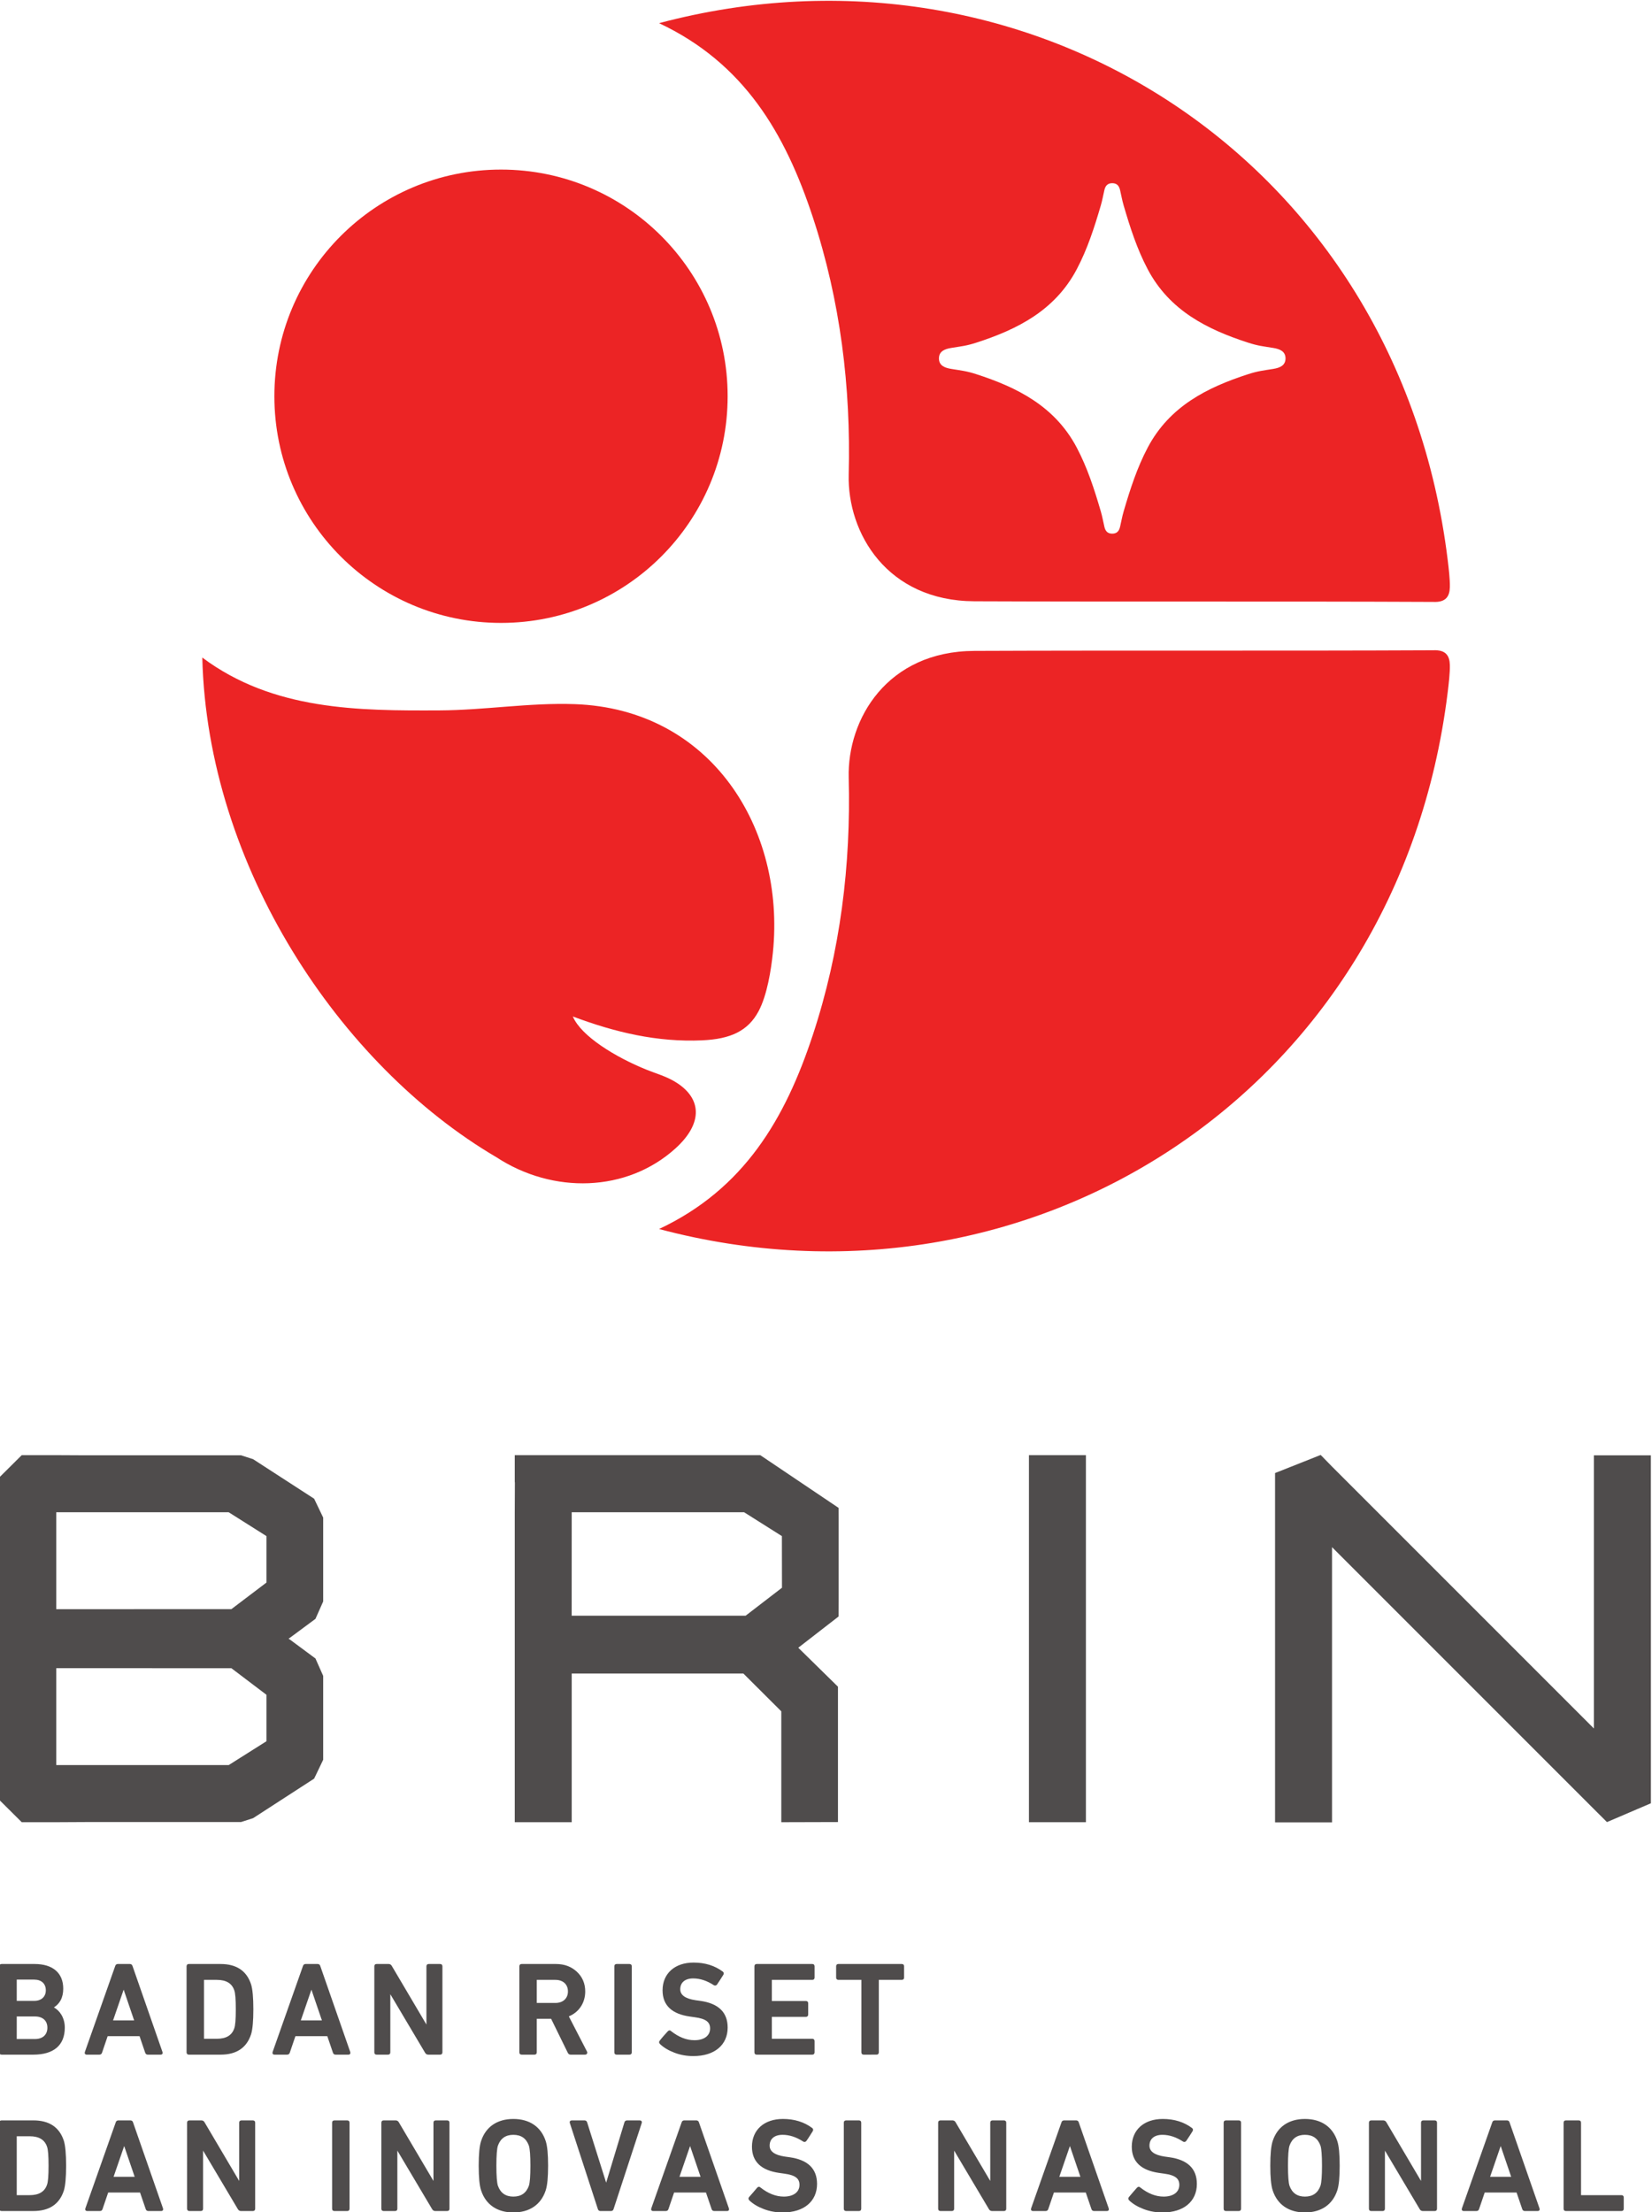
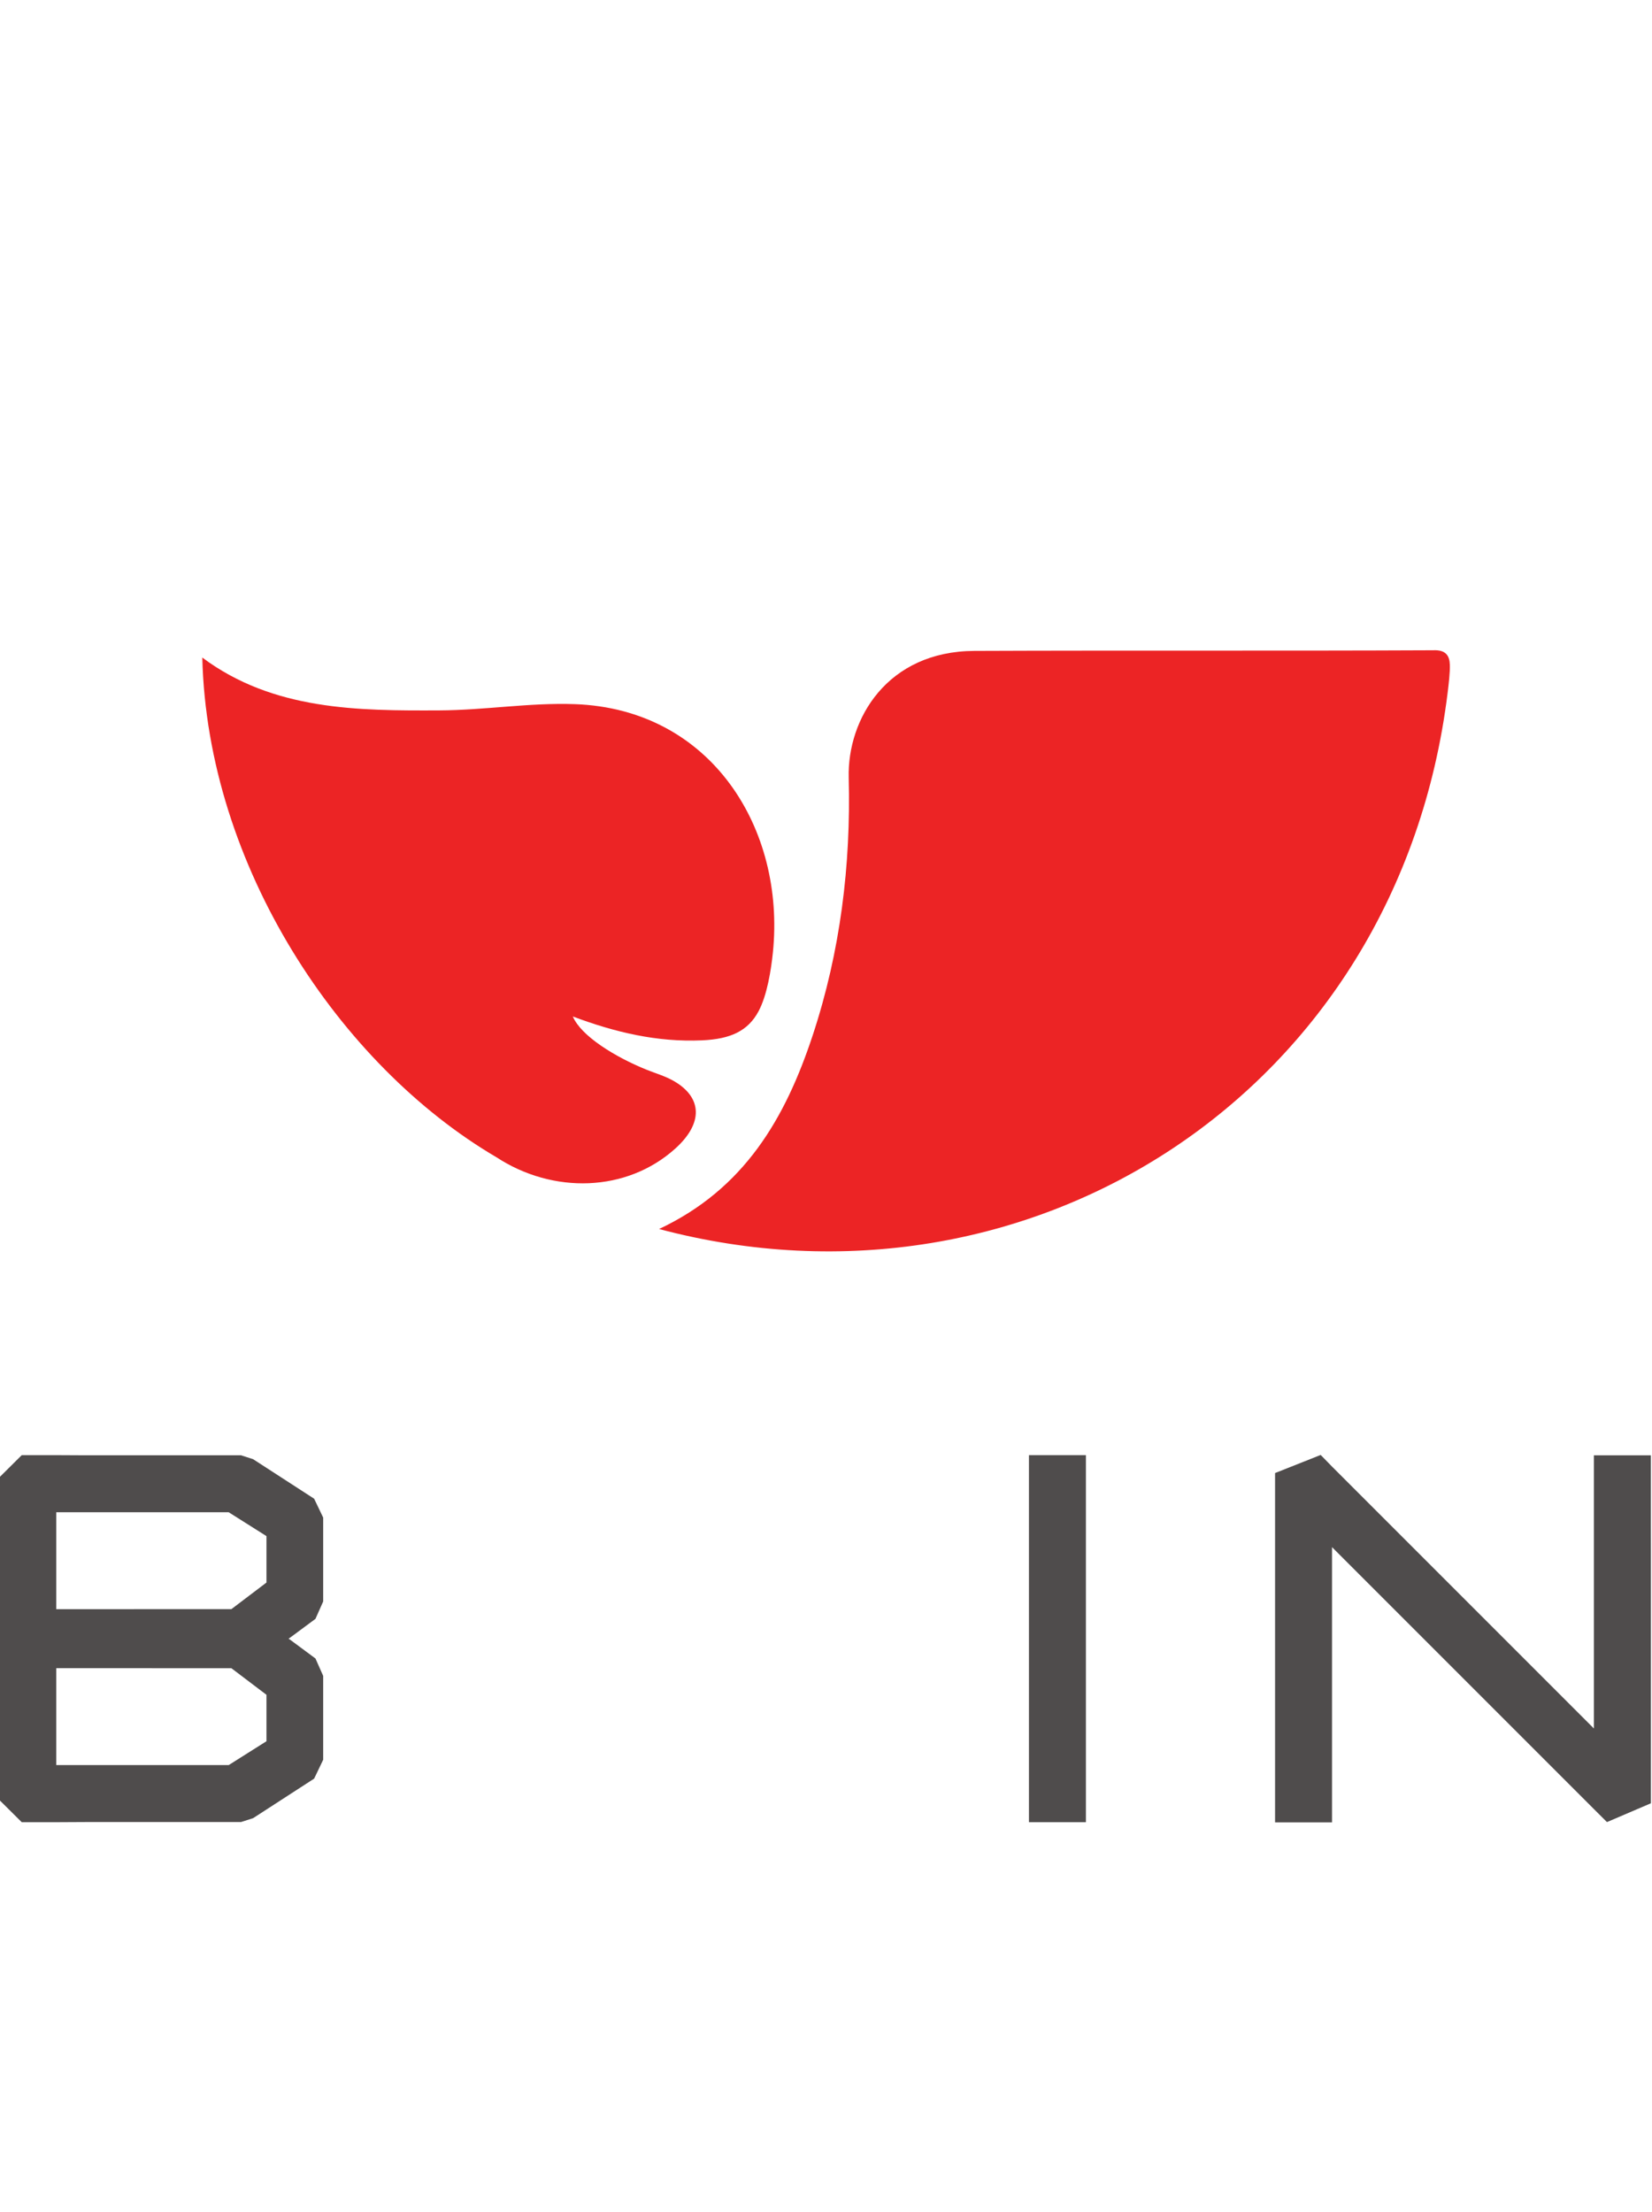
<svg xmlns="http://www.w3.org/2000/svg" xmlns:ns1="http://www.inkscape.org/namespaces/inkscape" xmlns:ns2="http://sodipodi.sourceforge.net/DTD/sodipodi-0.dtd" ns1:version="1.0 (4035a4fb49, 2020-05-01)" ns2:docname="Logo_of_National_Research_and_Innovation_Agency_of_Indonesia.svg" viewBox="0 0 448.119 600.001" height="600.001" width="448.119" xml:space="preserve" id="svg2" version="1.1">
  <defs id="defs6" />
  <g transform="matrix(1.333,0,0,-1.333,-749.295,869.716)" ns1:label="ink_ext_XXXXXX" ns1:groupmode="layer" id="g10">
    <g transform="scale(0.1)" id="g12">
      <path id="path14" style="opacity:0.995;fill:#ec2425;fill-opacity:1;fill-rule:nonzero;stroke:none;stroke-width:0.663" d="m 6786.81,4456.301 c 16.632,-39.724 86.321,-82.718 150.617,-108.561 19.163,-7.706 37.598,-12.704 55.681,-23.244 56.702,-33.08 59.736,-85.081 2.2,-136.958 -98.925,-89.181 -248.958,-92.899 -364.027,-17.617 -319.099,187.215 -588.3,592.845 -598.501,1016.659 144.144,-107.738 317.775,-108.308 482.949,-107.506 91.78,0.444 182.719,15.956 274.838,12.729 277.962,-9.727 428.863,-253.55 403.412,-504.7 -3.671,-36.215 -11.841,-87.372 -29.037,-119.794 -21.469,-40.442 -57.02,-56.925 -114.888,-59.55 -91.576,-4.144 -177.559,16.359 -263.245,48.541" />
-       <path id="path16" style="opacity:0.995;fill:#ec2425;fill-opacity:1;fill-rule:nonzero;stroke:none;stroke-width:0.663" d="m 8566.983,5386.186 c -100.475,815.385 -852.697,1291.043 -1604.714,1091.186 173.252,-81.511 256.744,-224.394 312.982,-395.082 55.946,-169.774 77.515,-345.352 72.93,-522.977 -3.075,-119.632 78.224,-257.473 255.744,-258.209 311.206,-1.272 622.419,0.152 933.618,-1.292 27.009,-1.352 33.476,12.491 33.927,30.011 0.411,16.155 -2.392,39.354 -4.486,56.364 z m -682.54,765.587 c 10.39,0 14.094,-6.388 15.916,-13.869 2.651,-10.887 4.002,-20.098 7.316,-31.402 13.1,-44.767 27.373,-89.177 49.194,-130.294 44.198,-83.306 120.208,-121.845 204.469,-149.026 20.071,-6.481 30.362,-7.282 50.771,-10.629 13.485,-2.213 24.822,-6.779 24.988,-21.33 -0.166,-14.558 -11.503,-19.123 -24.988,-21.337 -20.409,-3.346 -30.7,-4.148 -50.771,-10.629 -84.26,-27.188 -160.271,-65.727 -204.469,-149.026 -21.82,-41.117 -36.094,-85.526 -49.194,-130.294 -3.313,-11.298 -4.665,-20.515 -7.316,-31.402 -1.822,-7.481 -5.526,-13.869 -15.916,-13.869 -10.383,0 -14.088,6.388 -15.91,13.869 -2.651,10.887 -4.002,20.104 -7.316,31.402 -13.1,44.768 -27.38,89.177 -49.194,130.294 -44.204,83.3 -120.215,121.838 -204.469,149.026 -20.078,6.481 -30.369,7.282 -50.771,10.629 -13.491,2.213 -24.822,6.779 -24.988,21.337 0.166,14.552 11.497,19.117 24.988,21.33 20.402,3.346 30.693,4.148 50.771,10.629 84.254,27.181 160.265,65.72 204.469,149.026 21.814,41.117 36.094,85.526 49.194,130.294 3.313,11.305 4.665,20.515 7.316,31.402 1.822,7.481 5.526,13.869 15.91,13.869" />
      <path id="path18" style="opacity:0.995;fill:#ec2425;fill-opacity:1;fill-rule:nonzero;stroke:none;stroke-width:0.663" d="M 8566.983,5115.043 C 8466.507,4299.661 7714.285,3823.999 6962.269,4023.86 c 173.246,81.512 256.744,224.394 312.982,395.082 55.946,169.772 77.515,345.348 72.936,522.981 -3.081,119.632 78.217,257.473 255.737,258.209 311.213,1.266 622.419,-0.159 933.618,1.292 27.009,1.345 33.476,-12.497 33.927,-30.011 0.411,-16.162 -2.392,-39.361 -4.486,-56.37" />
-       <path id="path20" style="opacity:0.995;fill:#ec2425;fill-opacity:1;fill-rule:evenodd;stroke:none;stroke-width:0.663" d="m 6640.643,6179.459 c 254.706,0 461.189,-206.483 461.189,-461.193 0,-254.71 -206.483,-461.187 -461.189,-461.187 -254.708,0 -461.188,206.477 -461.188,461.187 0,254.71 206.48,461.193 461.188,461.193" />
-       <path id="path22" style="fill:#4f4c4c;fill-opacity:1;fill-rule:evenodd;stroke:none;stroke-width:0.627" d="m 7168.177,3563.758 159.406,-107.293 0.113,-19.804 v -170.569 l -0.163,-30.647 -81.97,-63.539 80.791,-79.324 v -275.347 l -115.351,-0.32 v 225.585 l -77.085,76.859 H 6784.528 V 2816.915 H 6668.612 v 360.353 17.634 252.627 l 0.276,61.137 h -0.276 v 55.092 h 115.916 377.667 z m -29.794,-326.714 h -353.931 l 0.075,210.485 h 350.896 l 76.828,-48.507 0.157,-105.048 -74.025,-56.929" />
      <path id="path24" style="fill:#4f4c4c;fill-opacity:1;fill-rule:evenodd;stroke:none;stroke-width:0.627" d="m 7830.893,3563.758 v -746.843 h -115.916 v 746.843 h 115.916" />
      <path id="path26" style="fill:#4f4c4c;fill-opacity:1;fill-rule:evenodd;stroke:none;stroke-width:0.627" d="M 8980.557,3563.369 V 3424.971 l 0.05,-57.281 v -512.264 l -89.395,-38.273 -26.571,26.496 -456.106,456.106 -50.934,50.941 -25.893,25.894 v -9.062 -551.001 h -115.916 v 551.001 57.444 102.351 l 92.857,36.831 23.059,-23.636 107.857,-107.857 50.934,-50.934 374.143,-374.149 v 359.951 57.444 138.398 h 115.916" />
      <path id="path28" style="fill:#4f4c4c;fill-opacity:1;fill-rule:evenodd;stroke:none;stroke-width:0.627" d="m 5665.392,2816.915 h 70.237 l 60.46,0.32 h 315.47 l 24.57,7.877 124.25,80.471 18.412,38.429 v 170.569 l -15.747,35.451 -50.997,37.784 -3.712,2.521 3.712,2.527 50.997,37.784 15.747,35.451 v 170.562 l -18.412,38.429 -124.25,80.478 -24.57,7.877 h -25.034 -290.435 l -60.46,0.314 h -70.237 l -45.679,-45.359 v -70.87 -244.123 -26.132 -244.123 -70.876 z m 497.96,487.613 v 94.494 l -76.828,48.507 H 5735.629 v -197.19 l 356.402,0.125 z m 0,-228.376 v -94.494 l -76.828,-48.507 H 5735.629 v 197.19 l 356.402,-0.132 71.322,-54.057" />
-       <path id="path30" style="fill:#4f4c4c;fill-opacity:1;fill-rule:nonzero;stroke:none;stroke-width:0.627" d="m 5655.189,2375.746 h 37.132 c 7.958,0 14.248,2.251 18.525,6.196 4.346,4.001 6.691,9.833 6.691,16.876 0,7.017 -2.333,12.768 -6.647,16.706 -4.283,3.913 -10.579,6.121 -18.569,6.121 h -37.132 z m 3147.775,-170.276 c 0,1.494 0.401,2.643 1.254,3.493 0.847,0.845 2,1.24 3.506,1.24 h 25.956 c 1.505,0 2.659,-0.394 3.506,-1.232 0.853,-0.857 1.254,-2.006 1.254,-3.501 v -147.401 h 82.183 c 1.499,0 2.646,-0.392 3.493,-1.239 0.847,-0.855 1.242,-1.999 1.242,-3.489 v -22.796 c 0,-1.502 -0.395,-2.651 -1.242,-3.501 -0.84,-0.862 -1.988,-1.262 -3.493,-1.262 h -112.899 c -1.505,0 -2.659,0.395 -3.512,1.252 -0.853,0.845 -1.248,1.996 -1.248,3.511 z M 8653.391,2095.461 h 42.901 l -21.334,62.577 z m 4.333,110.595 c 0.389,1.36 1.028,2.374 1.963,3.087 0.96,0.72 2.107,1.06 3.487,1.06 h 24.382 c 1.38,0 2.527,-0.341 3.481,-1.06 0.941,-0.716 1.587,-1.734 1.975,-3.109 l 60.943,-174.906 c 0.464,-1.568 0.376,-2.814 -0.307,-3.804 -0.727,-1.051 -1.888,-1.541 -3.537,-1.541 h -25.981 c -1.38,0 -2.527,0.338 -3.487,1.068 -0.922,0.711 -1.555,1.72 -1.95,3.072 l -11.42,33.497 h -64.869 l -11.426,-33.546 c -0.414,-1.33 -1.041,-2.322 -1.95,-3.023 -0.953,-0.73 -2.101,-1.068 -3.493,-1.068 h -25.712 c -1.649,0 -2.809,0.487 -3.537,1.541 -0.677,0.992 -0.765,2.236 -0.307,3.804 z m -250.902,-0.586 c 0,1.492 0.389,2.633 1.236,3.484 0.859,0.852 2.001,1.249 3.499,1.249 h 24.395 c 1.304,0 2.546,-0.306 3.662,-0.96 1.041,-0.61 1.938,-1.504 2.634,-2.71 l 70.582,-119.523 v 118.461 c 0,1.502 0.395,2.646 1.248,3.493 0.853,0.845 2.001,1.24 3.493,1.24 h 23.065 c 1.505,0 2.646,-0.394 3.493,-1.232 0.853,-0.855 1.248,-1.999 1.248,-3.501 v -174.925 c 0,-1.507 -0.395,-2.656 -1.242,-3.506 -0.853,-0.86 -1.994,-1.257 -3.499,-1.257 h -24.113 c -1.329,0 -2.578,0.311 -3.694,0.97 -1.022,0.607 -1.913,1.509 -2.609,2.731 l -70.858,119.238 v -118.177 c 0,-1.514 -0.395,-2.665 -1.242,-3.516 -0.859,-0.852 -2.007,-1.247 -3.506,-1.247 h -23.059 c -1.511,0 -2.659,0.4 -3.506,1.257 -0.847,0.852 -1.229,2.001 -1.229,3.506 z m -98.576,-128.115 c 1.004,3.143 1.762,8.072 2.276,14.764 0.52,6.83 0.784,15.462 0.784,25.888 0,10.426 -0.263,19.059 -0.784,25.884 -0.514,6.695 -1.273,11.621 -2.276,14.762 -2.627,7.396 -6.547,12.959 -11.777,16.643 -5.23,3.687 -11.852,5.551 -19.905,5.551 -7.895,0 -14.442,-1.857 -19.635,-5.521 -5.218,-3.687 -9.156,-9.26 -11.796,-16.68 -0.997,-3.136 -1.75,-8.057 -2.258,-14.754 -0.52,-6.822 -0.784,-15.455 -0.784,-25.884 0,-10.426 0.263,-19.058 0.784,-25.888 0.508,-6.695 1.26,-11.621 2.251,-14.757 2.646,-7.42 6.585,-12.993 11.796,-16.675 5.199,-3.67 11.746,-5.519 19.641,-5.519 8.052,0 14.675,1.859 19.905,5.541 5.23,3.682 9.15,9.245 11.777,16.645 z m -97.284,-9.553 c -1.624,4.914 -2.847,11.562 -3.656,19.955 -0.809,8.358 -1.21,18.436 -1.21,30.251 0,11.81 0.401,21.886 1.21,30.244 0.809,8.393 2.032,15.034 3.662,19.952 4.76,14.553 12.994,25.746 24.087,33.328 11.188,7.638 25.241,11.585 41.509,11.585 16.393,0 30.497,-3.94 41.709,-11.568 11.144,-7.579 19.39,-18.776 24.15,-33.345 1.637,-4.912 2.86,-11.555 3.669,-19.952 0.803,-8.358 1.21,-18.434 1.21,-30.244 0,-11.817 -0.408,-21.892 -1.21,-30.251 -0.809,-8.4 -2.032,-15.046 -3.669,-19.955 -4.76,-14.571 -13.006,-25.776 -24.144,-33.36 -11.213,-7.631 -25.317,-11.575 -41.716,-11.575 -16.267,0 -30.321,3.946 -41.502,11.592 -11.094,7.582 -19.334,18.784 -24.1,33.342 z m -99.793,137.669 c 0,1.494 0.401,2.643 1.254,3.493 0.847,0.843 1.994,1.24 3.48,1.24 h 25.988 c 1.492,0 2.634,-0.397 3.487,-1.24 0.853,-0.847 1.248,-1.994 1.248,-3.493 v -174.925 c 0,-1.502 -0.395,-2.651 -1.242,-3.501 -0.84,-0.862 -1.988,-1.262 -3.493,-1.262 h -25.988 c -1.492,0 -2.646,0.397 -3.487,1.249 -0.853,0.848 -1.248,1.999 -1.248,3.513 z M 7948.64,2029.636 c -6.083,2.3 -11.639,4.946 -16.581,7.898 -4.967,2.964 -9.338,6.244 -13.031,9.796 l -0.032,0.025 c -0.972,0.973 -1.574,2.026 -1.743,3.148 -0.188,1.244 0.15,2.452 1.072,3.601 5.412,6.31 10.987,13.194 16.587,19.259 0.997,0.99 1.982,1.595 3.092,1.725 1.217,0.14 2.326,-0.272 3.437,-1.327 7.908,-6.215 15.803,-10.874 23.73,-13.966 7.895,-3.084 15.86,-4.625 23.956,-4.625 10.034,0 18.023,2.376 23.485,6.558 5.399,4.13 8.347,10.103 8.347,17.319 0,6.235 -1.95,11.134 -6.585,14.789 -4.891,3.865 -12.774,6.506 -24.451,8.04 l -9.551,1.342 c -18.594,2.575 -32.566,8.263 -41.929,17.109 -9.488,8.963 -14.217,21.067 -14.217,36.365 0,17.084 6.24,31.226 17.315,41.1 10.981,9.782 26.684,15.326 45.742,15.326 11.727,0 22.532,-1.554 32.447,-4.631 9.94,-3.084 18.97,-7.7 27.104,-13.814 l 0.038,-0.025 c 1.091,-0.86 1.681,-1.888 1.844,-3.013 0.169,-1.159 -0.138,-2.32 -0.796,-3.415 -4.152,-6.452 -8.491,-13.645 -12.887,-19.847 -0.84,-1.041 -1.844,-1.691 -2.941,-1.926 -1.154,-0.247 -2.333,-0.037 -3.468,0.642 l -0.069,0.042 c -6.992,4.54 -13.997,7.981 -21.015,10.274 -6.973,2.286 -13.985,3.442 -21.058,3.442 -8.378,0 -14.95,-2.15 -19.403,-5.94 -4.471,-3.8 -6.867,-9.343 -6.867,-16.085 0,-5.793 2.502,-10.534 7.463,-14.186 5.255,-3.868 13.226,-6.59 23.862,-8.126 l 9.551,-1.327 c 18.331,-2.584 32.171,-8.341 41.471,-17.337 9.4,-9.093 14.129,-21.393 14.129,-36.953 0,-17.528 -6.604,-32.296 -19.077,-42.575 -11.877,-9.789 -29.054,-15.45 -50.871,-15.45 -6.597,0 -13.082,0.544 -19.434,1.659 -6.34,1.112 -12.567,2.807 -18.663,5.11 z m -171.873,65.825 h 42.907 l -21.334,62.574 z m 4.346,110.625 c 0.389,1.339 1.022,2.347 1.95,3.057 0.953,0.72 2.095,1.06 3.487,1.06 h 24.395 c 1.38,0 2.527,-0.341 3.474,-1.06 0.947,-0.716 1.587,-1.734 1.975,-3.109 l 60.949,-174.906 c 0.458,-1.568 0.37,-2.814 -0.314,-3.804 -0.728,-1.051 -1.881,-1.541 -3.543,-1.541 h -25.981 c -1.373,0 -2.521,0.338 -3.481,1.068 -0.909,0.701 -1.543,1.698 -1.931,3.023 l -11.445,33.546 h -64.862 l -11.432,-33.497 c -0.395,-1.352 -1.035,-2.361 -1.957,-3.072 -0.953,-0.73 -2.095,-1.068 -3.48,-1.068 h -25.712 c -1.649,0 -2.816,0.49 -3.537,1.55 -0.684,0.988 -0.765,2.229 -0.314,3.795 z m -250.927,-0.615 c 0,1.504 0.395,2.653 1.254,3.501 0.847,0.838 1.994,1.232 3.499,1.232 h 24.376 c 1.317,0 2.559,-0.306 3.681,-0.96 1.035,-0.61 1.925,-1.504 2.615,-2.71 l 70.607,-119.523 v 118.461 c 0,1.502 0.389,2.646 1.242,3.493 0.853,0.843 2.001,1.24 3.493,1.24 h 23.072 c 1.493,0 2.634,-0.397 3.481,-1.24 0.859,-0.847 1.248,-1.994 1.248,-3.493 v -174.925 c 0,-1.502 -0.389,-2.651 -1.235,-3.501 -0.84,-0.862 -1.988,-1.262 -3.493,-1.262 h -24.119 c -1.329,0 -2.571,0.303 -3.694,0.97 -1.041,0.62 -1.944,1.528 -2.64,2.761 l -70.826,119.213 v -118.182 c 0,-1.514 -0.395,-2.665 -1.242,-3.516 -0.859,-0.852 -2.007,-1.247 -3.512,-1.247 h -23.053 c -1.499,0 -2.647,0.395 -3.499,1.247 -0.859,0.865 -1.254,2.011 -1.254,3.516 z m -191.96,0 c 0,1.502 0.395,2.646 1.242,3.493 0.859,0.845 2.007,1.24 3.499,1.24 h 25.981 c 1.492,0 2.634,-0.397 3.487,-1.24 0.853,-0.847 1.248,-1.991 1.248,-3.493 v -174.925 c 0,-1.504 -0.395,-2.653 -1.235,-3.501 -0.847,-0.862 -1.994,-1.262 -3.499,-1.262 h -25.981 c -1.493,0 -2.64,0.397 -3.499,1.257 -0.84,0.85 -1.242,1.999 -1.242,3.506 z m -162.523,-175.839 c -6.089,2.3 -11.646,4.945 -16.587,7.897 -4.967,2.962 -9.325,6.247 -13.006,9.794 -1.01,0.997 -1.618,2.051 -1.787,3.173 -0.188,1.247 0.144,2.445 1.047,3.586 5.556,6.153 11.275,12.905 16.612,19.276 0.985,0.987 1.963,1.595 3.092,1.722 1.223,0.135 2.327,-0.277 3.443,-1.325 7.902,-6.215 15.797,-10.872 23.73,-13.966 7.895,-3.082 15.866,-4.625 23.962,-4.625 10.027,0 18.017,2.376 23.479,6.563 5.399,4.13 8.347,10.103 8.347,17.315 0,6.232 -1.95,11.126 -6.591,14.789 -4.891,3.865 -12.787,6.506 -24.464,8.04 l -9.551,1.343 c -18.594,2.572 -32.56,8.258 -41.929,17.108 -9.488,8.961 -14.21,21.065 -14.21,36.363 0,17.084 6.234,31.226 17.315,41.1 10.974,9.784 26.684,15.327 45.735,15.327 11.727,0 22.532,-1.55 32.447,-4.627 9.94,-3.084 18.977,-7.702 27.123,-13.816 l 0.051,-0.032 c 1.079,-0.862 1.655,-1.894 1.812,-3.013 0.169,-1.154 -0.144,-2.312 -0.796,-3.403 -4.095,-6.369 -8.523,-13.816 -12.893,-19.86 -0.84,-1.038 -1.838,-1.685 -2.929,-1.918 -1.16,-0.248 -2.339,-0.037 -3.474,0.642 l -0.062,0.042 c -7.005,4.539 -13.997,7.978 -21.015,10.276 -6.967,2.281 -13.985,3.437 -21.058,3.437 -8.385,0 -14.944,-2.149 -19.397,-5.936 -4.471,-3.797 -6.861,-9.338 -6.861,-16.087 0,-5.796 2.502,-10.536 7.463,-14.189 5.255,-3.866 13.22,-6.587 23.868,-8.126 l 9.526,-1.327 c 18.343,-2.584 32.184,-8.341 41.49,-17.334 9.407,-9.093 14.129,-21.393 14.129,-36.953 0,-17.523 -6.61,-32.291 -19.083,-42.57 -11.877,-9.796 -29.054,-15.453 -50.865,-15.453 -6.604,0 -13.094,0.542 -19.447,1.659 -6.346,1.112 -12.574,2.808 -18.663,5.108 z m -171.861,65.829 h 42.901 l -21.328,62.574 z m 4.34,110.595 c 0.389,1.36 1.028,2.374 1.963,3.087 0.96,0.72 2.107,1.06 3.487,1.06 h 24.382 c 1.386,0 2.527,-0.341 3.481,-1.06 0.941,-0.716 1.587,-1.734 1.975,-3.109 l 60.949,-174.906 c 0.452,-1.565 0.37,-2.807 -0.307,-3.795 -0.728,-1.058 -1.881,-1.55 -3.543,-1.55 h -25.981 c -1.38,0 -2.527,0.338 -3.481,1.068 -0.928,0.711 -1.568,1.72 -1.957,3.072 l -11.42,33.497 h -64.869 l -11.426,-33.546 c -0.408,-1.33 -1.035,-2.322 -1.95,-3.023 -0.953,-0.73 -2.101,-1.068 -3.487,-1.068 h -25.718 c -1.649,0 -2.816,0.487 -3.543,1.541 -0.677,0.99 -0.759,2.236 -0.307,3.804 z M 6842.862,2025.783 c -1.279,0 -2.383,0.352 -3.311,1.109 -0.859,0.694 -1.48,1.688 -1.863,3.021 l -56.992,174.974 c -0.483,1.651 -0.27,2.954 0.564,3.944 0.79,0.934 1.994,1.372 3.556,1.372 h 25.712 c 1.386,0 2.527,-0.338 3.474,-1.054 0.941,-0.723 1.587,-1.742 1.975,-3.109 l 38.643,-122.539 37.113,122.571 c 0.408,1.355 1.047,2.364 1.969,3.07 0.959,0.72 2.101,1.06 3.493,1.06 h 25.712 c 1.549,0 2.747,-0.438 3.537,-1.372 0.84,-0.996 1.054,-2.29 0.596,-3.926 l -57.281,-175.004 c -0.395,-1.323 -1.016,-2.315 -1.863,-3.008 -0.928,-0.757 -2.026,-1.109 -3.305,-1.109 z m -145.453,51.565 c 0.991,3.143 1.75,8.077 2.27,14.784 0.52,6.824 0.79,15.452 0.79,25.87 0,10.419 -0.27,19.047 -0.79,25.871 -0.52,6.708 -1.279,11.636 -2.27,14.777 -2.64,7.393 -6.56,12.954 -11.79,16.64 -5.23,3.689 -11.859,5.549 -19.892,5.549 -7.895,0 -14.442,-1.857 -19.641,-5.522 -5.211,-3.684 -9.15,-9.258 -11.796,-16.677 -0.997,-3.143 -1.75,-8.072 -2.264,-14.784 -0.527,-6.82 -0.796,-15.443 -0.796,-25.854 0,-10.411 0.27,-19.031 0.796,-25.856 0.514,-6.717 1.273,-11.65 2.264,-14.799 2.64,-7.412 6.579,-12.981 11.796,-16.665 5.192,-3.669 11.74,-5.519 19.641,-5.519 8.04,0 14.662,1.857 19.892,5.541 5.23,3.684 9.15,9.243 11.79,16.643 z m -97.284,-9.551 c -1.643,4.912 -2.866,11.555 -3.675,19.955 -0.809,8.363 -1.21,18.439 -1.21,30.251 0,11.81 0.401,21.883 1.21,30.244 0.809,8.398 2.032,15.041 3.675,19.952 4.76,14.553 13,25.749 24.094,33.328 11.188,7.643 25.235,11.584 41.509,11.584 16.393,0 30.497,-3.939 41.703,-11.565 11.137,-7.582 19.384,-18.782 24.15,-33.347 1.637,-4.912 2.866,-11.555 3.675,-19.952 0.803,-8.361 1.21,-18.433 1.21,-30.244 0,-11.814 -0.408,-21.893 -1.21,-30.251 -0.809,-8.4 -2.038,-15.043 -3.675,-19.955 -4.766,-14.573 -13.013,-25.778 -24.15,-33.359 -11.207,-7.631 -25.31,-11.573 -41.703,-11.573 -16.274,0 -30.321,3.949 -41.509,11.59 -11.094,7.587 -19.334,18.782 -24.094,33.342 z m -202.959,137.674 c 0,1.494 0.401,2.643 1.248,3.493 0.853,0.845 2.001,1.24 3.506,1.24 h 24.37 c 1.317,0 2.565,-0.306 3.681,-0.96 1.035,-0.61 1.931,-1.502 2.621,-2.71 l 70.607,-119.529 v 118.466 c 0,1.489 0.383,2.631 1.235,3.484 0.84,0.852 1.988,1.249 3.493,1.249 h 23.053 c 1.511,0 2.659,-0.394 3.506,-1.232 0.853,-0.857 1.254,-2.006 1.254,-3.501 v -174.925 c 0,-1.514 -0.395,-2.665 -1.248,-3.516 -0.859,-0.852 -2.007,-1.247 -3.512,-1.247 h -24.119 c -1.317,0 -2.565,0.311 -3.681,0.97 -1.022,0.607 -1.919,1.509 -2.621,2.729 l -70.833,119.238 v -118.174 c 0,-1.504 -0.389,-2.651 -1.242,-3.506 -0.866,-0.862 -2.019,-1.257 -3.518,-1.257 h -23.046 c -1.499,0 -2.653,0.395 -3.506,1.252 -0.853,0.845 -1.248,1.996 -1.248,3.511 z m -100.219,0 c 0,1.502 0.395,2.646 1.242,3.493 0.859,0.845 2.007,1.24 3.506,1.24 h 25.969 c 1.505,0 2.653,-0.394 3.506,-1.232 0.853,-0.857 1.248,-2.006 1.248,-3.501 v -174.925 c 0,-1.514 -0.395,-2.665 -1.242,-3.516 -0.859,-0.852 -2.007,-1.247 -3.512,-1.247 h -25.969 c -1.499,0 -2.653,0.397 -3.506,1.257 -0.847,0.85 -1.242,1.999 -1.242,3.506 z m -295.107,0 c 0,1.502 0.395,2.646 1.242,3.493 0.859,0.843 2.001,1.24 3.493,1.24 h 24.389 c 1.311,0 2.546,-0.306 3.669,-0.96 1.035,-0.61 1.931,-1.504 2.634,-2.71 l 70.582,-119.517 v 118.454 c 0,1.492 0.395,2.636 1.242,3.484 0.853,0.852 2.001,1.249 3.493,1.249 h 23.072 c 1.499,0 2.64,-0.397 3.487,-1.24 0.859,-0.847 1.254,-1.994 1.254,-3.493 v -174.925 c 0,-1.502 -0.395,-2.651 -1.242,-3.501 -0.847,-0.862 -1.988,-1.262 -3.499,-1.262 h -24.119 c -1.329,0 -2.578,0.311 -3.694,0.97 -1.028,0.61 -1.913,1.511 -2.609,2.731 l -70.851,119.265 v -118.204 c 0,-1.514 -0.395,-2.665 -1.248,-3.516 -0.859,-0.852 -2.007,-1.247 -3.506,-1.247 h -23.053 c -1.499,0 -2.653,0.4 -3.499,1.257 -0.84,0.852 -1.235,2.001 -1.235,3.506 z m -149.579,-110.01 h 42.895 l -21.328,62.567 z m 4.352,110.683 c 0.395,1.316 1.028,2.303 1.938,2.999 0.96,0.72 2.101,1.06 3.493,1.06 h 24.37 c 1.399,0 2.546,-0.338 3.493,-1.054 0.947,-0.728 1.587,-1.749 1.975,-3.116 l 60.968,-174.933 c 0.433,-1.555 0.351,-2.788 -0.332,-3.777 -0.727,-1.051 -1.881,-1.541 -3.549,-1.541 h -25.969 c -1.392,0 -2.534,0.338 -3.487,1.068 -0.916,0.701 -1.543,1.693 -1.944,3.023 l -11.445,33.546 h -64.862 l -11.438,-33.546 c -0.389,-1.325 -1.016,-2.322 -1.932,-3.023 -0.953,-0.73 -2.095,-1.068 -3.487,-1.068 h -25.705 c -1.662,0 -2.822,0.487 -3.543,1.541 -0.69,0.992 -0.771,2.229 -0.332,3.787 z m -201.423,-148.075 h 26.257 c 9.532,0 17.246,1.815 23.128,5.401 5.813,3.545 9.908,8.887 12.273,15.972 l 0.019,0.051 c 0.985,2.722 1.75,7.249 2.264,13.596 0.527,6.465 0.79,14.767 0.79,24.918 0,10.152 -0.263,18.448 -0.79,24.913 -0.514,6.347 -1.279,10.872 -2.264,13.6 l -0.019,0.052 c -2.364,7.082 -6.459,12.415 -12.273,15.963 -5.876,3.583 -13.59,5.396 -23.128,5.396 h -26.257 z m -35.476,147.401 c 0,1.504 0.401,2.653 1.26,3.501 0.847,0.838 2.001,1.232 3.499,1.232 h 64.392 c 16.198,0 29.443,-3.432 39.797,-10.32 10.41,-6.925 17.848,-17.3 22.369,-31.145 l 0.013,-0.025 c 1.511,-4.799 2.672,-11.533 3.449,-20.175 0.759,-8.417 1.154,-18.603 1.154,-30.53 0,-11.932 -0.395,-22.118 -1.154,-30.537 -0.778,-8.65 -1.938,-15.384 -3.449,-20.188 l -0.013,-0.025 c -4.521,-13.838 -11.959,-24.215 -22.369,-31.143 -10.36,-6.896 -23.598,-10.332 -39.797,-10.332 h -64.392 c -1.499,0 -2.646,0.395 -3.499,1.247 -0.865,0.865 -1.26,2.011 -1.26,3.516 z m 1759.043,138.506 c -1.499,0 -2.653,0.401 -3.506,1.254 -0.853,0.84 -1.248,1.994 -1.248,3.506 v 147.378 h -46.67 c -1.505,0 -2.646,0.395 -3.493,1.242 -0.847,0.859 -1.242,2.007 -1.242,3.512 v 22.789 c 0,1.499 0.395,2.64 1.242,3.493 0.847,0.859 1.988,1.248 3.493,1.248 h 128.809 c 1.518,0 2.665,-0.389 3.512,-1.236 0.847,-0.853 1.242,-2.001 1.242,-3.506 v -22.789 c 0,-1.511 -0.395,-2.659 -1.242,-3.512 -0.847,-0.847 -1.994,-1.242 -3.512,-1.242 h -46.67 v -147.378 c 0,-1.505 -0.395,-2.653 -1.235,-3.499 -0.853,-0.865 -2.007,-1.26 -3.512,-1.26 z m -222.437,179.681 c 0,1.505 0.389,2.653 1.242,3.506 0.859,0.84 2.013,1.236 3.512,1.236 h 112.906 c 1.499,0 2.646,-0.389 3.493,-1.236 0.847,-0.865 1.242,-2.007 1.242,-3.506 v -22.789 c 0,-1.505 -0.395,-2.653 -1.242,-3.506 -0.847,-0.853 -1.994,-1.248 -3.493,-1.248 h -82.183 v -42.982 h 69.189 c 1.505,0 2.647,-0.395 3.499,-1.248 0.859,-0.859 1.254,-2.001 1.254,-3.487 v -22.796 c 0,-1.511 -0.395,-2.665 -1.242,-3.512 -0.859,-0.847 -2.007,-1.248 -3.512,-1.248 h -69.189 v -44.569 h 82.183 c 1.499,0 2.646,-0.401 3.493,-1.242 0.847,-0.865 1.242,-2.013 1.242,-3.499 v -22.796 c 0,-1.505 -0.395,-2.653 -1.242,-3.499 -0.847,-0.859 -1.994,-1.26 -3.493,-1.26 h -112.906 c -1.511,0 -2.659,0.395 -3.512,1.248 -0.853,0.847 -1.242,2.001 -1.242,3.512 z M 6993.821,2347.833 c -6.089,2.302 -11.652,4.948 -16.593,7.902 -4.967,2.96 -9.332,6.24 -13.013,9.789 l -0.019,0.025 c -0.985,0.978 -1.593,2.032 -1.762,3.154 -0.188,1.254 0.15,2.458 1.072,3.6 4.44,5.92 11.508,13.615 16.575,19.259 0.985,0.985 1.975,1.599 3.104,1.724 1.235,0.144 2.37,-0.282 3.499,-1.386 7.864,-6.19 15.734,-10.83 23.661,-13.922 7.895,-3.079 15.866,-4.616 23.962,-4.616 10.034,0 18.023,2.383 23.485,6.56 5.399,4.133 8.347,10.103 8.347,17.315 0,6.234 -1.956,11.137 -6.591,14.794 -4.898,3.869 -12.787,6.509 -24.457,8.04 l -9.557,1.342 c -18.594,2.577 -32.566,8.259 -41.929,17.101 -9.482,8.961 -14.21,21.058 -14.21,36.373 0,17.083 6.24,31.224 17.315,41.101 10.981,9.783 26.69,15.327 45.736,15.327 11.733,0 22.545,-1.555 32.459,-4.634 9.934,-3.086 18.97,-7.701 27.11,-13.815 l 0.05,-0.032 c 1.085,-0.859 1.662,-1.9 1.819,-3.016 0.157,-1.154 -0.15,-2.308 -0.803,-3.399 -4.189,-6.516 -8.485,-13.521 -12.881,-19.842 -0.828,-1.047 -1.837,-1.693 -2.935,-1.931 -1.16,-0.251 -2.345,-0.038 -3.481,0.64 l -0.062,0.044 c -6.992,4.54 -13.991,7.983 -21.008,10.278 -6.974,2.283 -13.985,3.443 -21.065,3.443 -8.384,0 -14.957,-2.145 -19.403,-5.926 -4.465,-3.813 -6.861,-9.357 -6.861,-16.098 0,-5.795 2.502,-10.542 7.469,-14.192 5.255,-3.869 13.22,-6.591 23.868,-8.127 l 9.526,-1.329 c 18.343,-2.584 32.184,-8.341 41.49,-17.333 9.4,-9.093 14.123,-21.391 14.123,-36.95 0,-17.528 -6.597,-32.296 -19.077,-42.575 -11.877,-9.796 -29.054,-15.452 -50.865,-15.452 -6.603,0 -13.088,0.546 -19.441,1.656 -6.334,1.116 -12.561,2.809 -18.657,5.111 z m -122.551,175.824 c 0,1.505 0.395,2.653 1.242,3.506 0.865,0.84 2.013,1.236 3.512,1.236 h 25.963 c 1.511,0 2.653,-0.395 3.506,-1.236 0.859,-0.853 1.254,-2.001 1.254,-3.506 v -174.921 c 0,-1.511 -0.395,-2.665 -1.242,-3.512 -0.853,-0.853 -2.001,-1.248 -3.518,-1.248 h -25.963 c -1.505,0 -2.659,0.395 -3.512,1.248 -0.847,0.847 -1.242,2.001 -1.242,3.512 z m -119.904,-74.501 c 7.764,0 14.141,2.352 18.563,6.434 4.415,4.076 6.917,9.934 6.917,16.926 0,7.199 -2.471,13.094 -6.842,17.164 -4.415,4.114 -10.824,6.434 -18.638,6.434 h -37.934 v -46.958 z m 31.004,-105.18 c -1.323,0 -2.502,0.314 -3.524,0.978 -1.016,0.665 -1.812,1.643 -2.377,2.966 l -33.827,68.957 h -29.211 v -68.142 c 0,-1.505 -0.395,-2.653 -1.242,-3.499 -0.853,-0.859 -2.001,-1.26 -3.499,-1.26 h -25.981 c -1.493,0 -2.64,0.401 -3.493,1.26 -0.847,0.847 -1.235,1.994 -1.235,3.499 v 174.921 c 0,1.499 0.389,2.646 1.229,3.493 0.853,0.859 2.001,1.248 3.499,1.248 h 69.722 c 8.591,0 16.387,-1.304 23.448,-3.901 7.08,-2.615 13.408,-6.541 19.046,-11.777 5.663,-5.243 9.94,-11.25 12.799,-17.979 2.853,-6.716 4.296,-14.148 4.296,-22.225 0,-12.009 -3.399,-22.827 -9.488,-31.663 -5.751,-8.347 -13.909,-14.913 -23.862,-19.02 l 36.812,-71.284 c 0.47,-0.834 0.683,-1.674 0.683,-2.452 0,-0.753 -0.194,-1.455 -0.558,-2.07 -0.351,-0.602 -0.865,-1.097 -1.492,-1.455 -0.671,-0.376 -1.461,-0.596 -2.32,-0.596 z m -399.522,179.681 c 0,1.505 0.395,2.653 1.242,3.506 0.865,0.847 2.013,1.236 3.518,1.236 h 24.376 c 1.317,0 2.565,-0.307 3.681,-0.96 1.035,-0.615 1.925,-1.511 2.615,-2.716 l 70.6,-119.503 v 118.437 c 0,1.499 0.383,2.64 1.229,3.493 0.853,0.853 2.001,1.248 3.506,1.248 h 23.053 c 1.505,0 2.653,-0.395 3.499,-1.236 0.859,-0.865 1.254,-2.007 1.254,-3.506 v -174.921 c 0,-1.505 -0.395,-2.653 -1.242,-3.499 -0.853,-0.865 -2.001,-1.26 -3.512,-1.26 h -24.119 c -1.311,0 -2.559,0.314 -3.681,0.972 -1.022,0.608 -1.919,1.499 -2.621,2.722 l -70.833,119.252 v -118.186 c 0,-1.511 -0.395,-2.665 -1.248,-3.512 -0.847,-0.853 -1.994,-1.248 -3.512,-1.248 h -23.046 c -1.505,0 -2.653,0.395 -3.506,1.248 -0.859,0.847 -1.254,2.001 -1.254,3.512 z m -149.573,-110.027 h 42.92 l -21.353,62.605 z m 4.333,110.617 c 0.389,1.361 1.035,2.377 1.969,3.092 0.947,0.721 2.095,1.06 3.481,1.06 h 24.388 c 1.392,0 2.54,-0.339 3.487,-1.06 0.941,-0.721 1.58,-1.744 1.963,-3.111 l 60.981,-174.927 c 0.439,-1.555 0.351,-2.791 -0.332,-3.781 -0.727,-1.047 -1.881,-1.543 -3.543,-1.543 h -25.988 c -1.386,0 -2.534,0.345 -3.481,1.072 -0.934,0.715 -1.58,1.737 -1.969,3.104 l -11.407,33.463 h -64.862 l -11.432,-33.551 c -0.408,-1.329 -1.041,-2.327 -1.95,-3.016 -0.947,-0.728 -2.095,-1.072 -3.493,-1.072 h -25.712 c -1.649,0 -2.809,0.495 -3.537,1.549 -0.671,0.991 -0.752,2.226 -0.313,3.775 z m -201.385,-147.974 h 26.276 c 9.526,0 17.246,1.812 23.128,5.4 5.813,3.543 9.902,8.88 12.26,15.954 l 0.019,0.057 c 0.985,2.728 1.743,7.256 2.258,13.596 0.527,6.466 0.79,14.768 0.79,24.922 0,10.147 -0.263,18.444 -0.79,24.909 -0.514,6.346 -1.273,10.874 -2.258,13.608 l -0.019,0.056 c -2.358,7.074 -6.447,12.398 -12.26,15.941 -5.882,3.587 -13.596,5.399 -23.128,5.399 h -26.276 z m -35.457,147.385 c 0,1.499 0.401,2.64 1.242,3.493 0.853,0.859 1.994,1.248 3.493,1.248 h 64.411 c 16.186,0 29.43,-3.424 39.791,-10.316 10.404,-6.93 17.841,-17.302 22.363,-31.155 l 0.013,-0.025 c 1.505,-4.797 2.672,-11.533 3.449,-20.174 0.752,-8.422 1.148,-18.607 1.148,-30.528 0,-11.928 -0.395,-22.112 -1.148,-30.534 -0.778,-8.648 -1.944,-15.383 -3.449,-20.187 l -0.013,-0.025 c -4.521,-13.84 -11.959,-24.219 -22.363,-31.142 -10.366,-6.898 -23.605,-10.335 -39.791,-10.335 h -64.411 c -1.492,0 -2.64,0.401 -3.493,1.26 -0.84,0.847 -1.242,1.994 -1.242,3.499 z m -149.573,-110.027 h 42.901 l -21.334,62.605 z m 4.333,110.617 c 0.389,1.361 1.029,2.377 1.963,3.092 0.96,0.721 2.107,1.06 3.487,1.06 h 24.389 c 1.38,0 2.521,-0.339 3.474,-1.06 0.941,-0.721 1.593,-1.744 1.976,-3.111 l 60.949,-174.908 c 0.452,-1.568 0.37,-2.81 -0.301,-3.794 -0.74,-1.054 -1.894,-1.549 -3.549,-1.549 h -25.981 c -1.386,0 -2.533,0.345 -3.48,1.072 -0.934,0.715 -1.58,1.737 -1.969,3.104 l -11.407,33.463 h -64.862 l -11.432,-33.551 c -0.401,-1.329 -1.035,-2.327 -1.95,-3.016 -0.947,-0.728 -2.088,-1.072 -3.493,-1.072 h -25.712 c -1.649,0 -2.809,0.489 -3.537,1.543 -0.684,0.991 -0.771,2.232 -0.314,3.8 z m -164.793,-70.851 c 7.331,0 13.226,2.139 17.277,5.851 4.082,3.744 6.34,9.156 6.34,15.634 0,6.716 -2.233,12.172 -6.265,15.916 -4.045,3.756 -9.971,5.864 -17.352,5.864 h -35.545 v -43.265 z m -71.021,70.262 c 0,1.499 0.395,2.646 1.26,3.506 0.847,0.84 2.001,1.236 3.499,1.236 h 67.057 c 18.763,0 33.112,-4.609 42.895,-12.963 10.203,-8.711 15.377,-21.391 15.377,-37.1 0,-9.35 -1.806,-17.377 -5.456,-24.056 -3.154,-5.769 -7.663,-10.504 -13.546,-14.21 5.889,-3.135 11.313,-8.297 15.314,-15.038 4.208,-7.074 6.873,-15.904 6.873,-25.944 0,-18.13 -5.675,-31.851 -16.506,-41.114 -10.899,-9.313 -26.953,-13.997 -47.617,-13.997 h -64.392 c -1.505,0 -2.659,0.395 -3.512,1.248 -0.853,0.859 -1.248,2.007 -1.248,3.512 v 174.921" />
    </g>
  </g>
</svg>